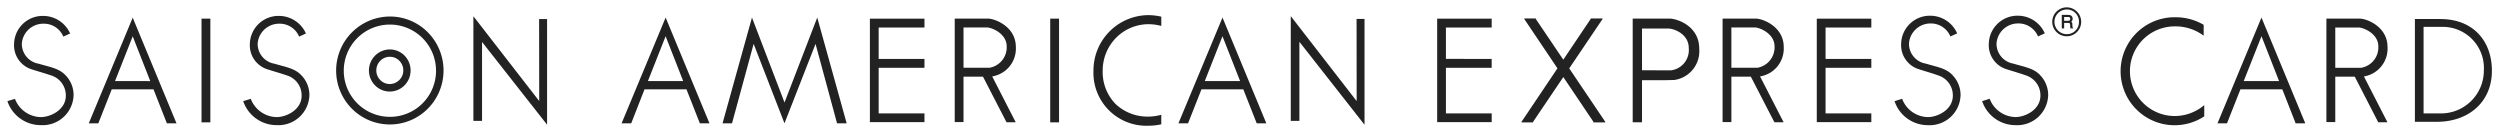
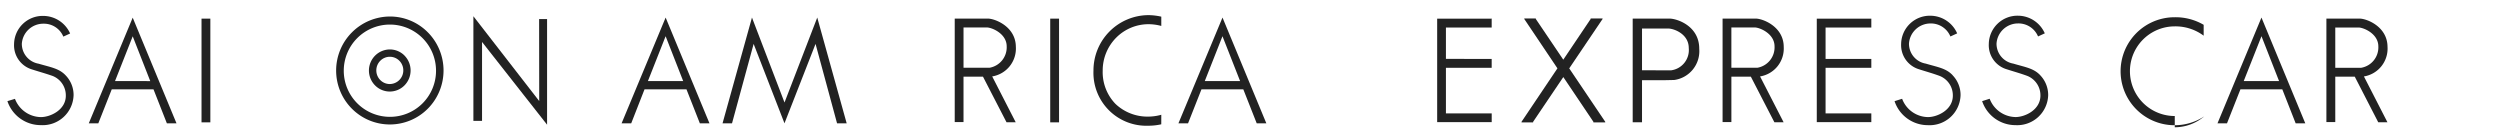
<svg xmlns="http://www.w3.org/2000/svg" width="338" height="18" viewBox="0 0 338 18">
  <g id="logo" transform="translate(-111 -17)">
    <rect id="bg" width="338" height="18" transform="translate(111 17)" fill="none" />
    <g id="logo-2" data-name="logo" transform="translate(-130.589 -203.247)">
      <path id="Path_362" data-name="Path 362" d="M521.712,230.479c-.88-.938-2.033-1.085-3.636-1.563a2.722,2.722,0,0,1-2.26-2.712,2.917,2.917,0,0,1,2.9-2.714,2.853,2.853,0,0,1,2.7,1.759l.914-.419a3.974,3.974,0,0,0-3.616-2.385,3.878,3.878,0,0,0-3.959,3.819,3.405,3.405,0,0,0,2.436,3.425c.973.315,1.8.534,2.789.9a2.824,2.824,0,0,1,1.766,2.659c0,1.933-2.087,2.9-3.363,2.9a3.792,3.792,0,0,1-3.494-2.476l-1.023.323a4.74,4.74,0,0,0,4.517,3.246,4.182,4.182,0,0,0,4.407-4.063,3.831,3.831,0,0,0-1.084-2.694" transform="translate(-16.133 -0.071)" fill="#222" />
      <path id="Path_363" data-name="Path 363" d="M534.3,230.479c-.883-.938-2.037-1.085-3.64-1.563A2.726,2.726,0,0,1,528.4,226.2a2.917,2.917,0,0,1,2.908-2.714,2.862,2.862,0,0,1,2.706,1.759l.912-.419a3.981,3.981,0,0,0-3.618-2.385,3.876,3.876,0,0,0-3.952,3.819,3.393,3.393,0,0,0,2.426,3.425c.97.315,1.8.534,2.79.9a2.823,2.823,0,0,1,1.763,2.659c0,1.933-2.089,2.9-3.362,2.9a3.816,3.816,0,0,1-3.5-2.476l-1.017.323a4.747,4.747,0,0,0,4.514,3.246,4.184,4.184,0,0,0,4.414-4.063,3.862,3.862,0,0,0-1.086-2.694" transform="translate(-16.881 -0.071)" fill="#222" />
      <path id="Path_364" data-name="Path 364" d="M466.692,229.587l4.508-6.676v-.068h-1.611v.068l-3.7,5.5-3.714-5.5v-.068h-1.56v.068l4.483,6.672-4.856,7.226v.078h1.567v-.078l4.083-6.048,4.069,6.048v.078h1.6v-.078Z" transform="translate(-12.944 -0.095)" fill="#222" />
      <path id="Path_365" data-name="Path 365" d="M485.22,226.923c0-3.08-3.008-4.066-4.023-4.066h-4.974v14.014h1.261v-5.684h2.974l1.373-.029a3.931,3.931,0,0,0,3.388-4.235m-7.735,2.923V224.2h3.541c.772,0,2.778.736,2.778,2.634a2.762,2.762,0,0,1-2.37,3.015Z" transform="translate(-13.894 -0.096)" fill="#222" />
      <path id="Path_366" data-name="Path 366" d="M502.686,222.868v13.991h7.374V235.67h-6.186v-6.164h6.186v-1.2h-6.186v-4.244h6.186v-1.2Z" transform="translate(-15.468 -0.096)" fill="#222" />
      <path id="Path_367" data-name="Path 367" d="M448.116,222.868v13.991h7.374V235.67H449.3v-6.164h6.186v-1.2H449.3v-4.244h6.186v-1.2Z" transform="translate(-12.222 -0.096)" fill="#222" />
      <path id="Path_368" data-name="Path 368" d="M497.412,226.7c0-2.782-2.861-3.843-3.774-3.843h-4.494v13.989h1.19v-6.138h2.631l3.181,6.161,1.247,0-3.181-6.193a3.819,3.819,0,0,0,3.2-3.979m-7.079,2.807v-5.449h3.147c.7,0,2.69.84,2.69,2.557a2.8,2.8,0,0,1-2.321,2.891Z" transform="translate(-14.662 -0.096)" fill="#222" />
-       <path id="Path_369" data-name="Path 369" d="M539.351,224.088H539a1.8,1.8,0,0,1-.051-.481c0-.133-.024-.261-.279-.261h-.528v.742h-.321V222.26h.848c.3,0,.617.1.617.51a.473.473,0,0,1-.193.418.345.345,0,0,1,.155.334l.018.312c0,.1.012.113.088.152Zm-.387-1.29c0-.237-.167-.254-.277-.254h-.548v.513h.507c.171,0,.319-.047.319-.26m1.48.4a1.956,1.956,0,0,0-3.912,0,1.956,1.956,0,1,0,3.912,0m-.3,0a1.628,1.628,0,0,1-1.647,1.667,1.667,1.667,0,1,1,0-3.334,1.63,1.63,0,0,1,1.647,1.668" transform="translate(-17.48 0)" fill="#222" />
      <path id="Path_370" data-name="Path 370" d="M341.459,237.006h1.3l-5.926-14.3-5.954,14.3h1.3l1.8-4.595h5.671Zm-7.023-5.713,2.395-6.062,2.374,6.062Z" transform="translate(-5.25 -0.086)" fill="#222" />
      <path id="Path_371" data-name="Path 371" d="M421.507,237.006h1.3l-5.926-14.3-5.958,14.3h1.3l1.814-4.595h5.657Zm-7.021-5.713,2.392-6.062,2.382,6.062Z" transform="translate(-10.01 -0.086)" fill="#222" />
      <path id="Path_372" data-name="Path 372" d="M353.764,237.006l4.2-10.737,2.908,10.737h1.3l-3.978-14.3-4.426,11.488-4.4-11.488-3.978,14.3h1.281l2.922-10.737Z" transform="translate(-6.113 -0.087)" fill="#222" />
-       <path id="Path_373" data-name="Path 373" d="M435.969,222.88l.012,11.111c-.169-.205-8.91-11.489-8.91-11.489v14.158h1.168c0-.1,0-9.239,0-10.684l8.805,11.214V222.88Z" transform="translate(-10.971 -0.075)" fill="#222" />
      <path id="Path_374" data-name="Path 374" d="M407.876,237.118a7.875,7.875,0,0,1-1.737.192,7.155,7.155,0,0,1-7.429-7.437,7.474,7.474,0,0,1,7.429-7.514,8.231,8.231,0,0,1,1.741.207l0,1.255a6.738,6.738,0,0,0-1.737-.237,6.171,6.171,0,0,0-4.353,1.814,6.3,6.3,0,0,0-1.832,4.475,6.179,6.179,0,0,0,1.709,4.468,6.269,6.269,0,0,0,4.476,1.736,6.518,6.518,0,0,0,1.737-.248Z" transform="translate(-9.284 -0.066)" fill="#222" />
-       <path id="Path_375" data-name="Path 375" d="M366.571,222.868v13.991h7.379V235.67h-6.192v-6.164h6.192v-1.2h-6.192v-4.244h6.192v-1.2Z" transform="translate(-7.373 -0.096)" fill="#222" />
      <path id="Path_376" data-name="Path 376" d="M387.03,226.7c0-2.782-2.856-3.843-3.772-3.843h-4.492v13.989h1.188v-6.138h2.632l3.18,6.161,1.243,0-3.177-6.193a3.82,3.82,0,0,0,3.2-3.979m-7.077,2.807v-5.449H383.1c.7,0,2.692.84,2.692,2.557a2.806,2.806,0,0,1-2.316,2.891Z" transform="translate(-8.098 -0.096)" fill="#222" />
      <rect id="Rectangle_7836" data-name="Rectangle 7836" width="1.193" height="14.022" transform="translate(383.579 222.766)" fill="#222" />
      <rect id="Rectangle_7837" data-name="Rectangle 7837" width="1.193" height="14.022" transform="translate(268.835 222.766)" fill="#222" />
      <path id="Path_377" data-name="Path 377" d="M318.461,222.9l.014,11.087c-.166-.2-8.9-11.47-8.9-11.47v14.148h1.17c0-.1,0-9.237,0-10.669l8.793,11.187V222.9Z" transform="translate(-3.984 -0.076)" fill="#222" />
      <path id="Path_378" data-name="Path 378" d="M302.24,224.695a7.2,7.2,0,0,0-5.136-2.138,7.306,7.306,0,0,0-5.132,12.459,7.237,7.237,0,0,0,10.269,0,7.33,7.33,0,0,0,0-10.321M297.1,236.121a6.237,6.237,0,1,1,6.25-6.24,6.224,6.224,0,0,1-6.25,6.24" transform="translate(-2.81 -0.078)" fill="#222" />
      <path id="Path_379" data-name="Path 379" d="M299.374,228.123a2.8,2.8,0,0,0-2-.833,2.851,2.851,0,0,0-1.989,4.857,2.794,2.794,0,0,0,3.985,0,2.87,2.87,0,0,0,0-4.024m-1.986,3.845a1.8,1.8,0,0,1-1.289-.538,1.852,1.852,0,0,1,0-2.608,1.809,1.809,0,0,1,2.58,0,1.848,1.848,0,0,1-1.29,3.146" transform="translate(-3.091 -0.359)" fill="#222" />
-       <path id="Path_380" data-name="Path 380" d="M284.345,230.494c-.882-.939-2.041-1.088-3.644-1.565a2.722,2.722,0,0,1-2.263-2.7,2.906,2.906,0,0,1,2.91-2.706,2.842,2.842,0,0,1,2.7,1.747l.92-.424a4,4,0,0,0-3.626-2.376,3.871,3.871,0,0,0-3.958,3.814,3.4,3.4,0,0,0,2.432,3.423c.974.313,1.8.534,2.8.886a2.821,2.821,0,0,1,1.768,2.667c0,1.928-2.094,2.89-3.368,2.89a3.814,3.814,0,0,1-3.506-2.469l-1.022.313a4.758,4.758,0,0,0,4.529,3.242,4.18,4.18,0,0,0,4.418-4.049,3.8,3.8,0,0,0-1.087-2.689" transform="translate(-2.016 -0.072)" fill="#222" />
      <path id="Path_381" data-name="Path 381" d="M250.45,230.494c-.886-.939-2.043-1.088-3.649-1.565a2.723,2.723,0,0,1-2.261-2.7,2.906,2.906,0,0,1,2.912-2.706,2.839,2.839,0,0,1,2.7,1.747l.918-.424a4,4,0,0,0-3.622-2.376,3.87,3.87,0,0,0-3.957,3.814,3.4,3.4,0,0,0,2.428,3.423c.974.313,1.8.534,2.8.886a2.827,2.827,0,0,1,1.769,2.667c0,1.928-2.094,2.89-3.369,2.89a3.813,3.813,0,0,1-3.507-2.469l-1.021.313a4.75,4.75,0,0,0,4.528,3.242,4.181,4.181,0,0,0,4.418-4.049,3.8,3.8,0,0,0-1.084-2.689" transform="translate(0 -0.072)" fill="#222" />
      <path id="Path_382" data-name="Path 382" d="M264.846,237.007h1.3l-5.919-14.284-5.938,14.284h1.289l1.814-4.59h5.648Zm-7.011-5.709,2.393-6.053L262.6,231.3Z" transform="translate(-0.696 -0.088)" fill="#222" />
-       <path id="Path_383" data-name="Path 383" d="M592.137,222.919h-3.473v13.894h2.983c4.252,0,7.429-2.65,7.429-6.9,0-4.023-2.539-6.99-6.939-6.99m-.2,12.757h-2.1v-11.7h2.5a5.561,5.561,0,0,1,5.65,5.868,5.8,5.8,0,0,1-6.05,5.828" transform="translate(-20.581 -0.099)" fill="#222" />
      <path id="Path_384" data-name="Path 384" d="M584.206,226.7c0-2.782-2.841-3.842-3.764-3.842h-4.5v13.985h1.2v-6.132h2.636l3.171,6.159h1.245l-3.178-6.191a3.815,3.815,0,0,0,3.192-3.979m-7.066,2.807v-5.446h3.135c.7,0,2.688.838,2.688,2.555a2.8,2.8,0,0,1-2.318,2.891Z" transform="translate(-19.824 -0.096)" fill="#222" />
      <path id="Path_385" data-name="Path 385" d="M570.856,237.006h1.3l-5.924-14.3-5.945,14.3h1.286l1.815-4.595h5.661Zm-7.021-5.715,2.4-6.063,2.376,6.063Z" transform="translate(-18.893 -0.086)" fill="#222" />
-       <path id="Path_386" data-name="Path 386" d="M553.684,236.017a6.06,6.06,0,0,1,0-12.121,6.372,6.372,0,0,1,3.908,1.261v-1.472a7.525,7.525,0,0,0-3.908-1.023,7.3,7.3,0,1,0,3.987,13.4V234.54a6.188,6.188,0,0,1-3.987,1.477" transform="translate(-18.067 -0.084)" fill="#222" />
+       <path id="Path_386" data-name="Path 386" d="M553.684,236.017a6.06,6.06,0,0,1,0-12.121,6.372,6.372,0,0,1,3.908,1.261v-1.472a7.525,7.525,0,0,0-3.908-1.023,7.3,7.3,0,1,0,3.987,13.4a6.188,6.188,0,0,1-3.987,1.477" transform="translate(-18.067 -0.084)" fill="#222" />
    </g>
  </g>
</svg>